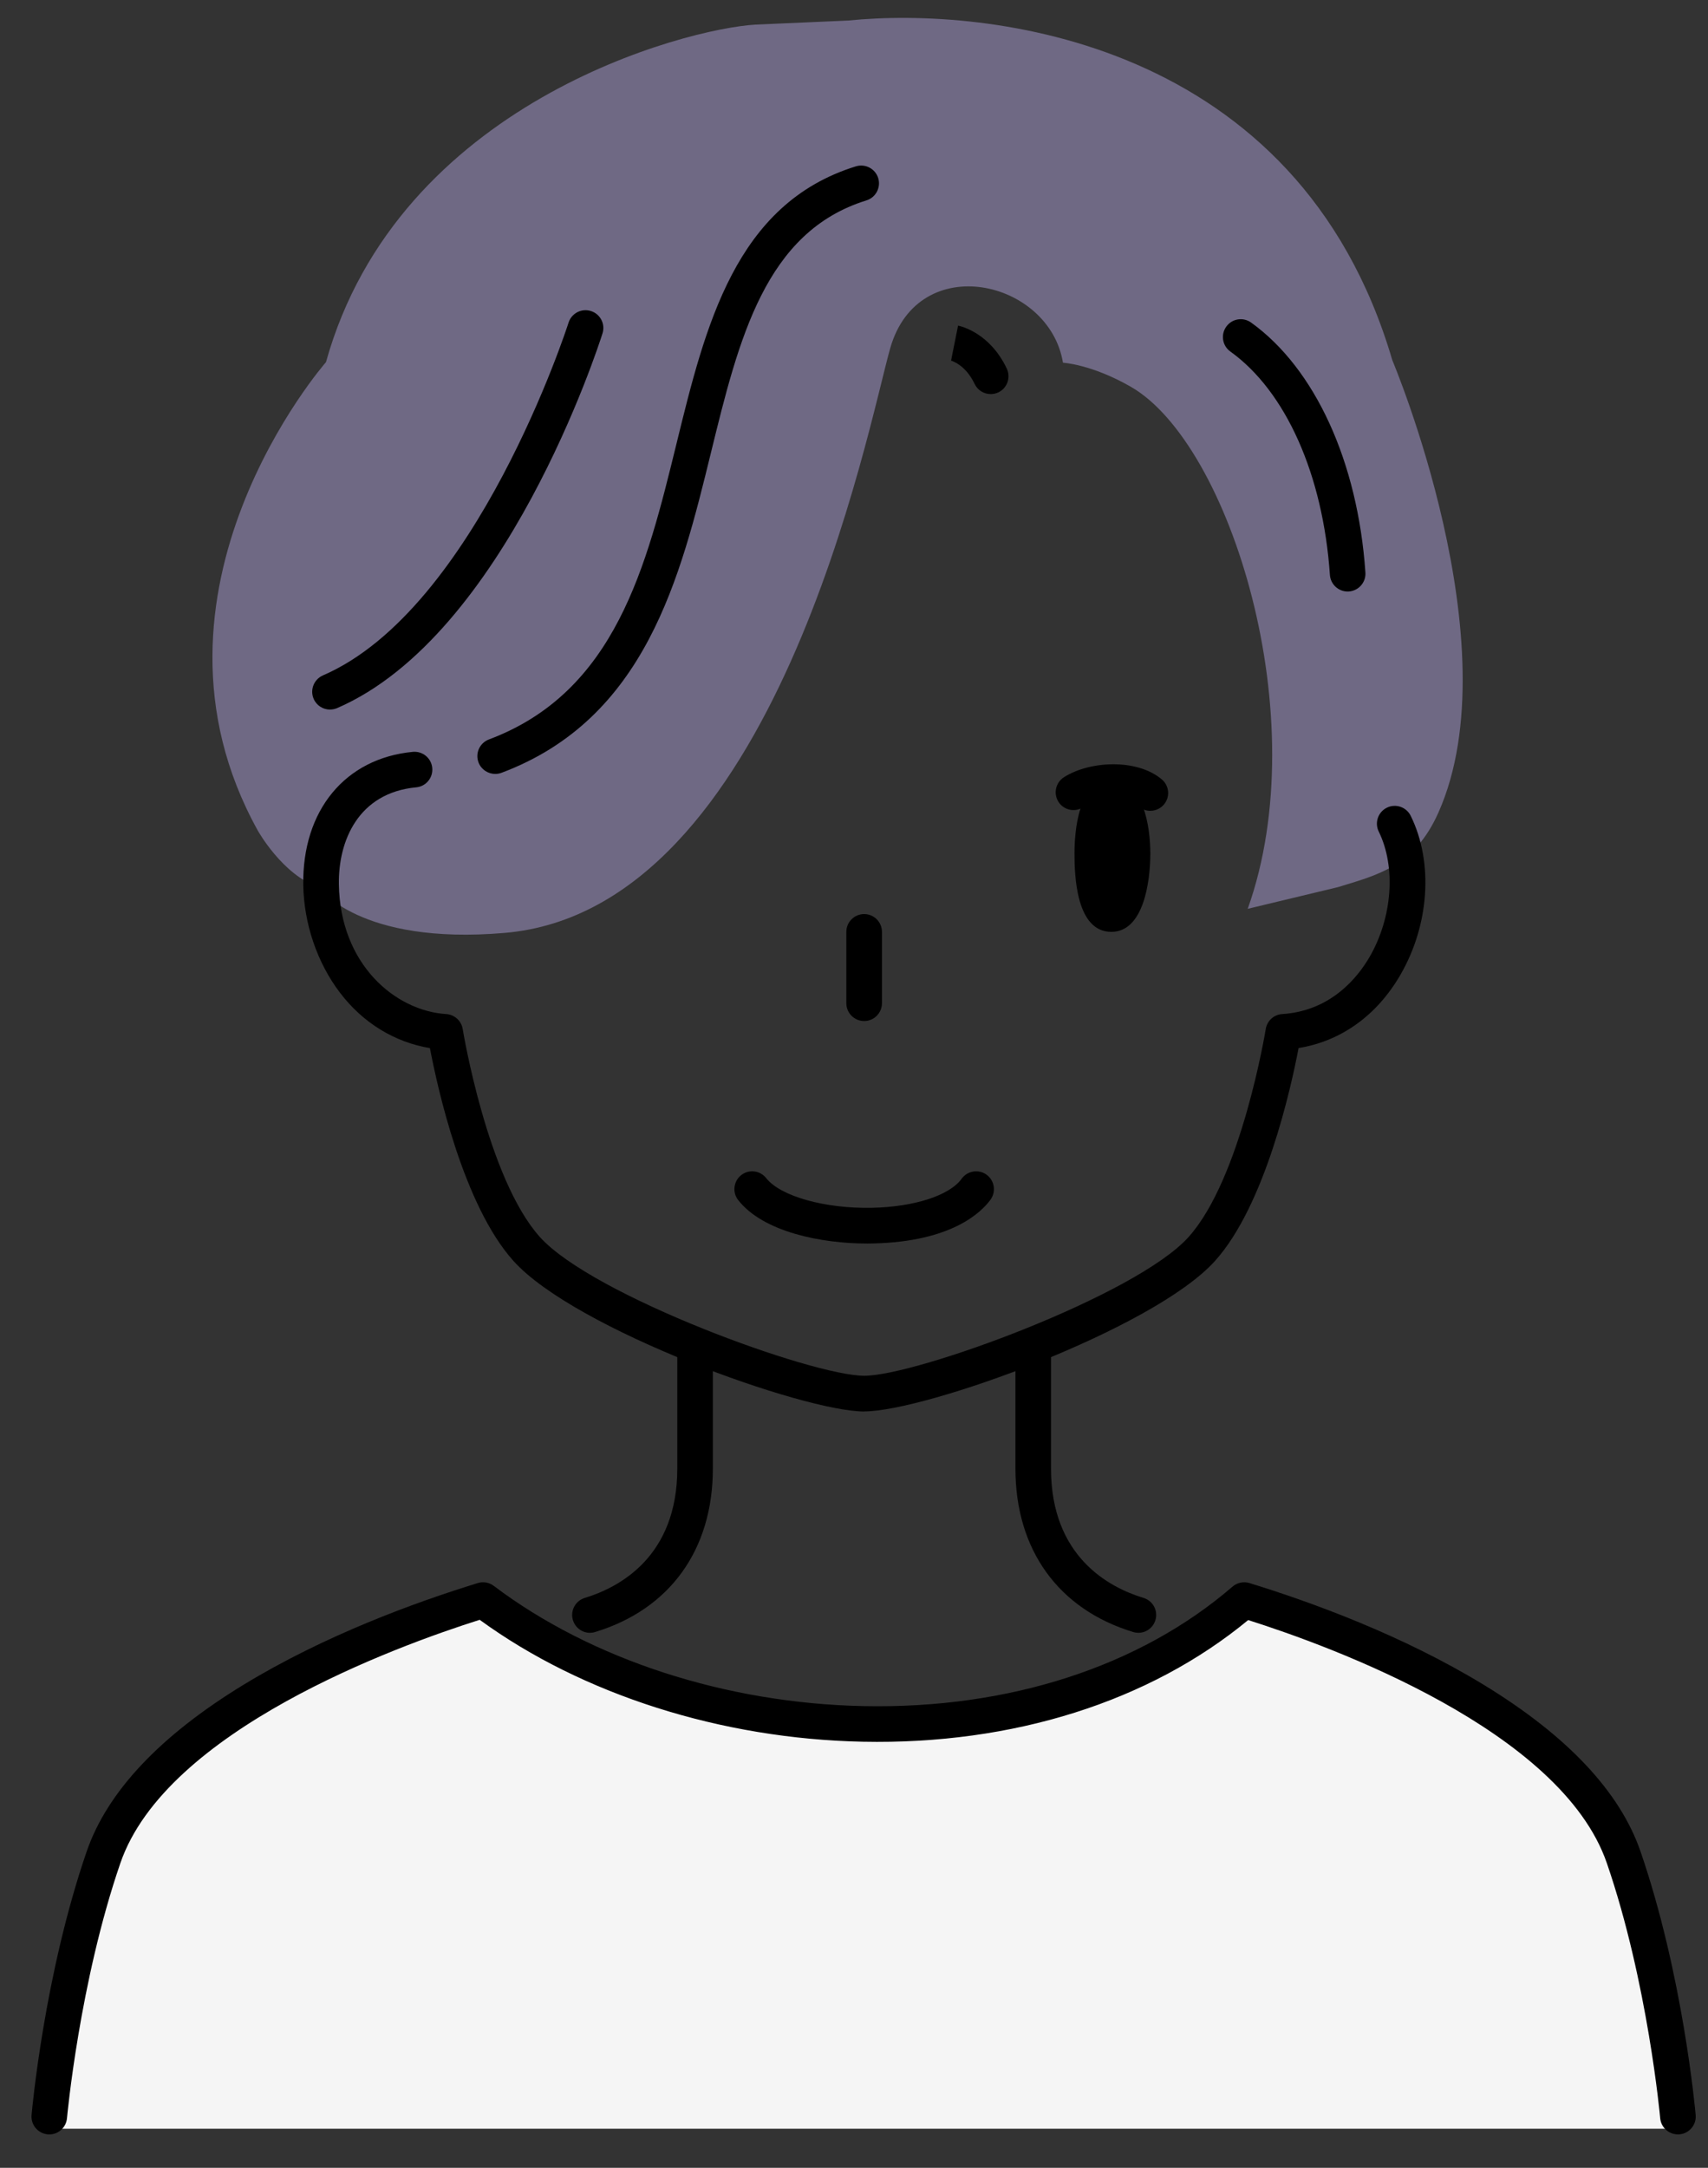
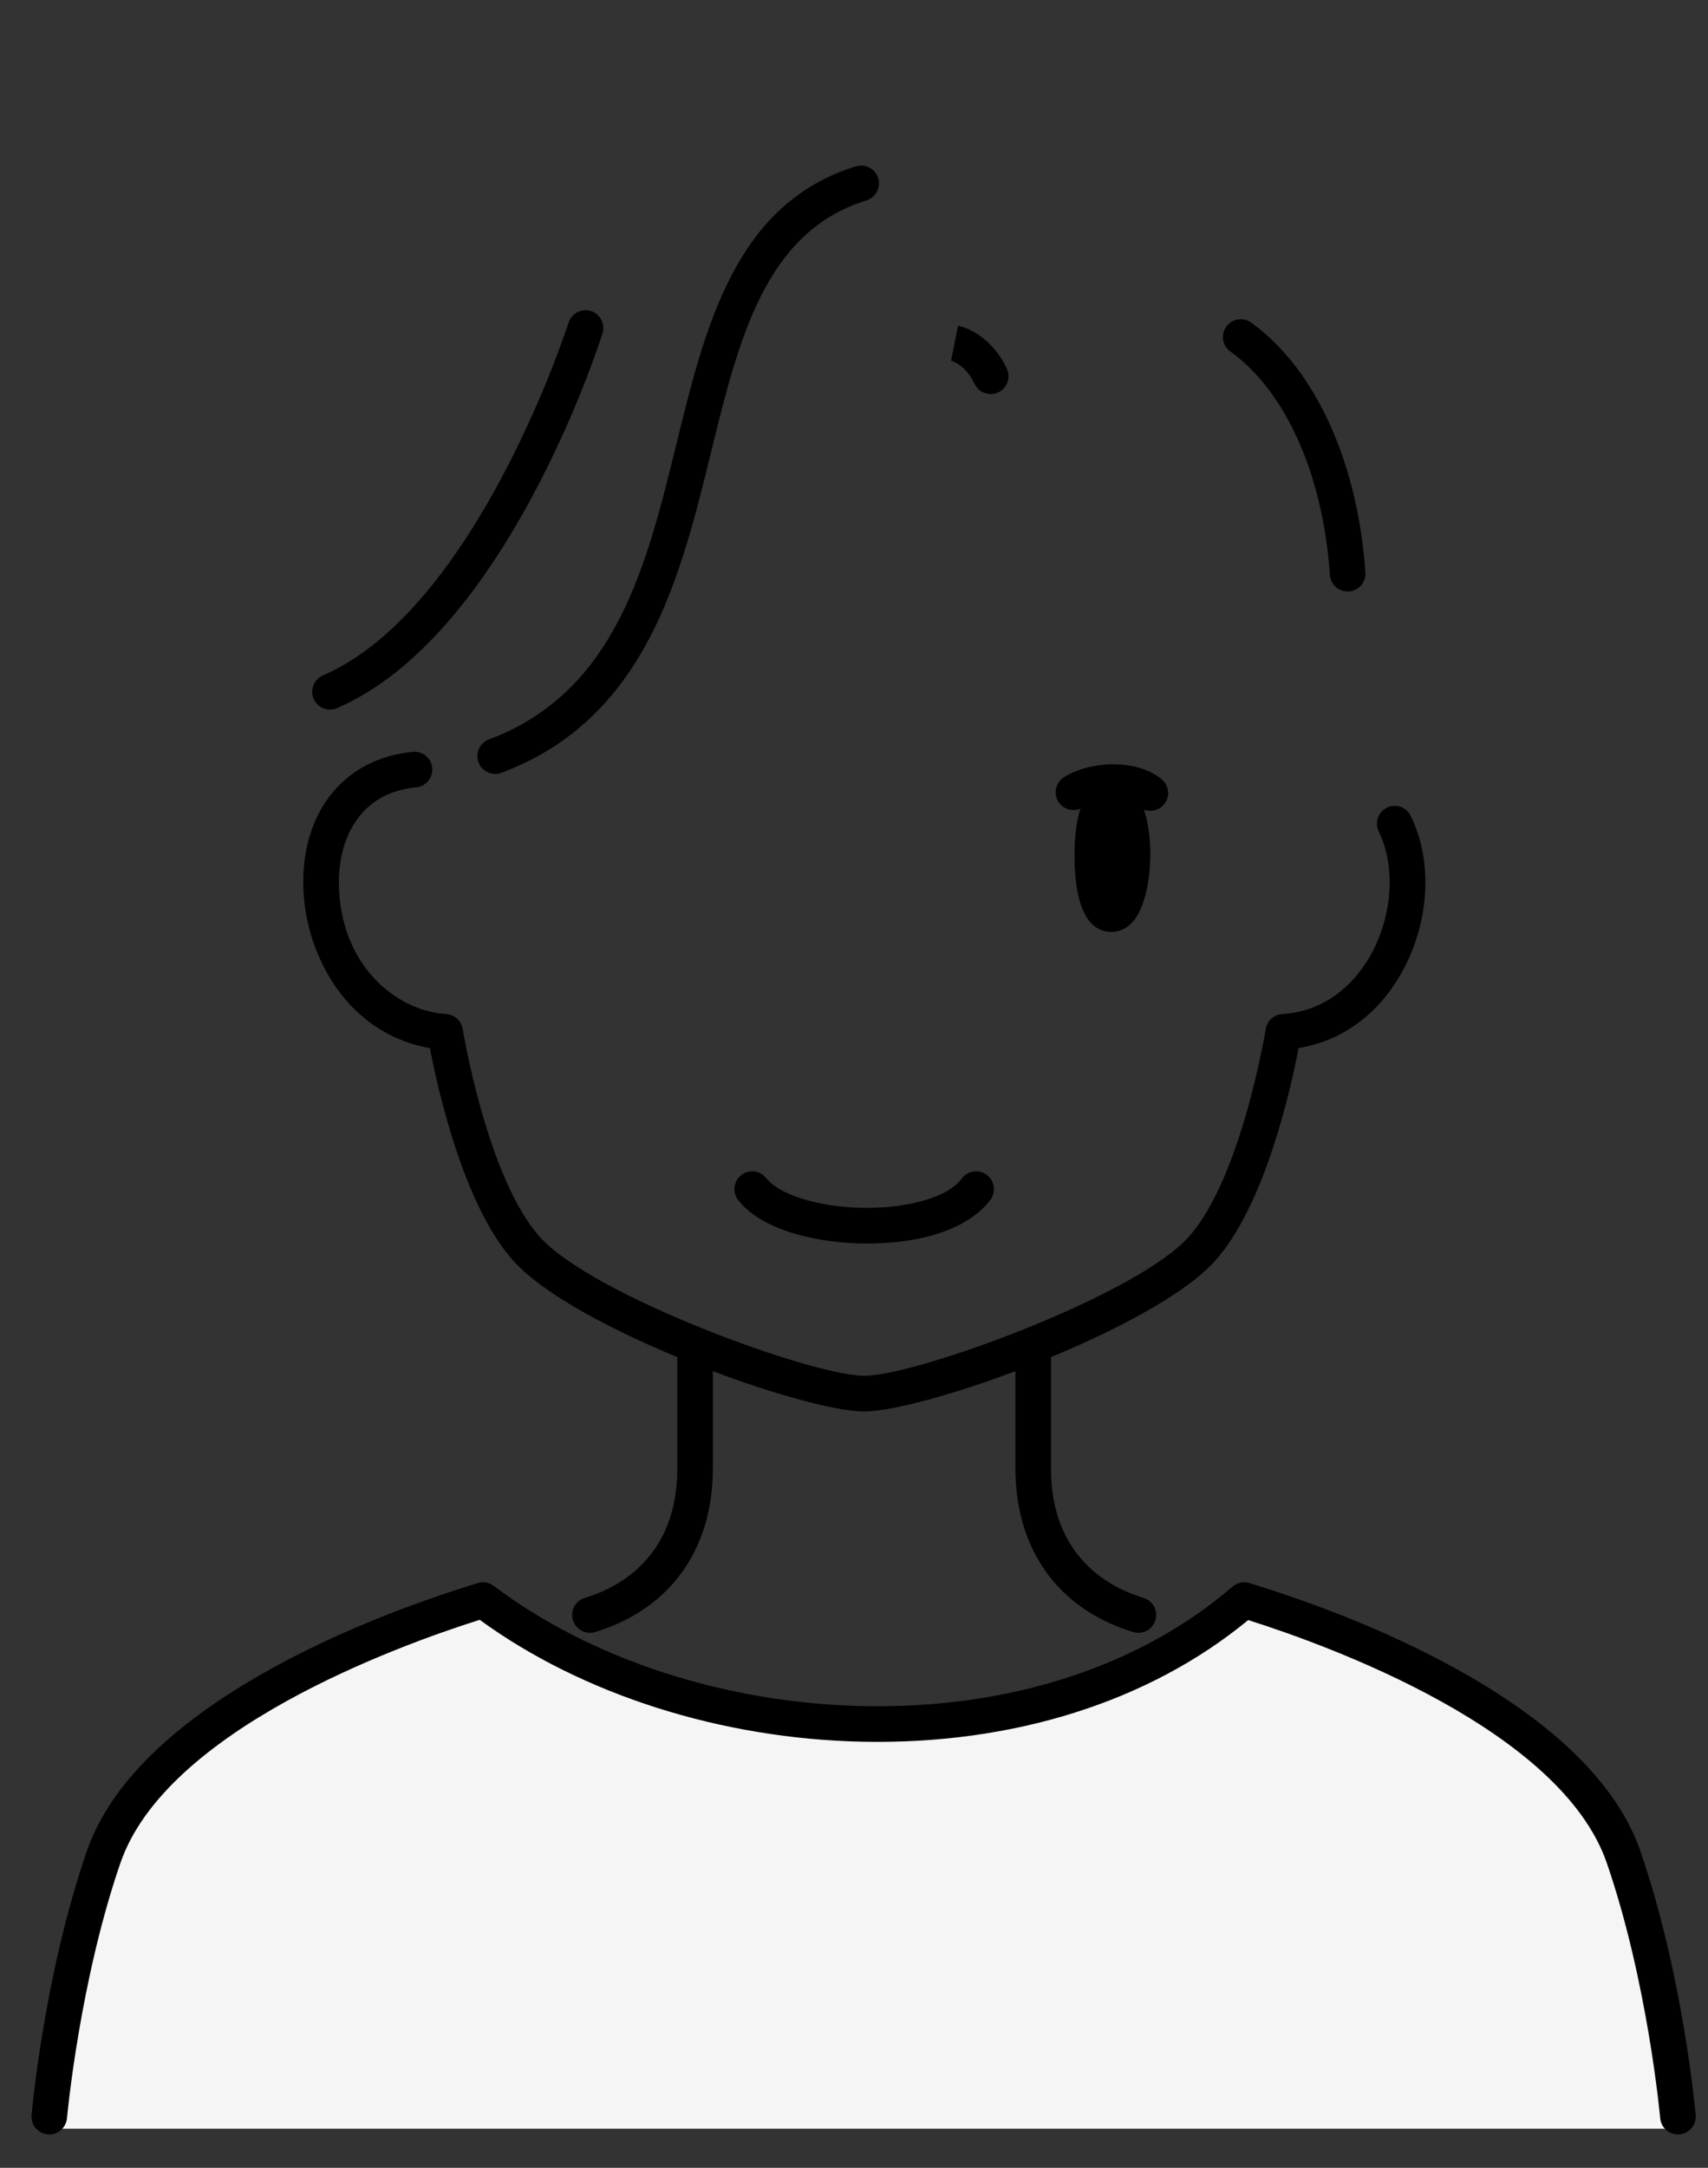
<svg xmlns="http://www.w3.org/2000/svg" width="41" height="52" viewBox="0 0 41 52" fill="none">
  <rect x="0" y="0" width="41" height="52" fill="#333333" stroke="none" />
  <g clip-path="url(#clip0_1_4652)">
-     <path d="M25.516 8.7C25.191 6.712 22.045 5.988 21.37 8.351C20.834 10.227 18.633 21.819 12.115 22.378C8.606 22.679 7.65 21.28 7.65 21.28C6.78 20.99 6.186 19.919 6.186 19.919C3.004 14.183 7.825 8.687 7.825 8.687C9.56 2.469 16.454 0.686 18.141 0.59L20.358 0.493C23.684 0.156 31.156 0.927 33.422 8.64C33.422 8.64 36.313 15.477 34.531 19.486C33.953 20.788 33.06 20.99 32.117 21.28L29.951 21.8C31.589 17.221 29.526 10.652 27.151 9.281C26.208 8.738 25.516 8.7 25.516 8.7Z" fill="#6F6984" />
    <path d="M1.184 51.062C1.184 51.062 1.473 47.494 2.485 44.553C3.497 41.612 7.98 39.492 11.596 38.383C16.478 42.071 24.959 42.613 29.866 38.383C33.482 39.492 37.965 41.612 38.977 44.553C39.989 47.494 40.278 51.062 40.278 51.062H1.184Z" fill="#F5F5F5" />
    <path d="M26.678 18.715C27.444 18.715 27.613 19.812 27.613 20.474C27.613 21.137 27.456 22.353 26.678 22.353C25.829 22.353 25.793 20.993 25.793 20.474C25.793 19.956 25.877 18.715 26.678 18.715Z" fill="black" />
-     <path d="M20.744 24.492C20.508 24.492 20.316 24.3 20.316 24.065V22.353C20.316 22.117 20.508 21.926 20.744 21.926C20.979 21.926 21.171 22.117 21.171 22.353V24.065C21.171 24.3 20.979 24.492 20.744 24.492Z" fill="black" />
    <path d="M20.816 29.829C19.736 29.829 18.328 29.56 17.721 28.788C17.574 28.603 17.607 28.334 17.792 28.188C17.977 28.042 18.246 28.074 18.392 28.26C18.736 28.696 19.805 28.996 20.933 28.972C21.95 28.95 22.795 28.676 23.084 28.274C23.223 28.083 23.49 28.04 23.681 28.177C23.872 28.315 23.916 28.582 23.779 28.774C23.56 29.076 22.848 29.786 20.953 29.827C20.908 29.828 20.862 29.829 20.816 29.829Z" fill="black" />
    <path d="M20.745 33.858C19.281 33.858 13.799 31.89 12.323 30.244C11.121 28.905 10.502 26.095 10.32 25.141C9.472 25 8.715 24.538 8.163 23.815C7.616 23.099 7.294 22.156 7.28 21.227C7.253 19.441 8.285 18.189 9.911 18.035C10.147 18.014 10.354 18.186 10.376 18.421C10.398 18.656 10.226 18.864 9.991 18.886C8.598 19.017 8.118 20.174 8.135 21.213C8.164 23.13 9.485 24.247 10.712 24.325C10.911 24.338 11.075 24.487 11.107 24.683C11.113 24.719 11.697 28.266 12.959 29.672C14.219 31.076 19.494 33.001 20.746 33.001C21.997 33.001 27.273 31.075 28.532 29.672C29.796 28.263 30.378 24.719 30.384 24.683C30.416 24.486 30.58 24.337 30.779 24.325C31.955 24.25 32.596 23.436 32.875 22.957C33.425 22.008 33.514 20.798 33.096 19.946C32.992 19.734 33.08 19.478 33.292 19.374C33.504 19.27 33.76 19.358 33.864 19.57C34.412 20.684 34.313 22.182 33.615 23.386C33.049 24.361 32.19 24.975 31.172 25.14C30.99 26.095 30.371 28.903 29.169 30.243C27.693 31.887 22.21 33.856 20.747 33.856L20.745 33.858Z" fill="black" />
    <path d="M14.162 39.167C13.978 39.167 13.809 39.047 13.753 38.863C13.684 38.637 13.812 38.399 14.037 38.33C14.867 38.078 16.258 37.34 16.258 35.226V32.261C16.258 32.026 16.449 31.834 16.685 31.834C16.921 31.834 17.112 32.026 17.112 32.261V35.226C17.112 37.173 16.081 38.603 14.284 39.148C14.243 39.161 14.201 39.167 14.16 39.167H14.162Z" fill="black" />
    <path d="M27.327 39.167C27.286 39.167 27.244 39.161 27.203 39.148C25.406 38.603 24.375 37.173 24.375 35.226V32.261C24.375 32.026 24.566 31.834 24.802 31.834C25.038 31.834 25.229 32.026 25.229 32.261V35.226C25.229 37.34 26.621 38.079 27.451 38.33C27.677 38.399 27.804 38.637 27.735 38.863C27.679 39.047 27.51 39.167 27.326 39.167H27.327Z" fill="black" />
    <path d="M1.184 51.199C1.171 51.199 1.159 51.199 1.145 51.197C0.911 51.176 0.737 50.969 0.758 50.734C0.77 50.598 1.063 47.37 2.08 44.414C2.573 42.982 3.838 41.638 5.841 40.416C7.792 39.226 9.979 38.431 11.471 37.973C11.602 37.933 11.745 37.959 11.853 38.041C14.19 39.806 17.426 40.858 20.73 40.925C24.216 40.996 27.361 39.977 29.586 38.059C29.698 37.963 29.851 37.931 29.991 37.973C31.482 38.431 33.669 39.226 35.62 40.416C37.623 41.637 38.888 42.982 39.381 44.414C40.398 47.37 40.692 50.598 40.704 50.734C40.725 50.969 40.551 51.176 40.316 51.197C40.08 51.217 39.873 51.044 39.852 50.809C39.85 50.777 39.555 47.547 38.572 44.692C37.475 41.507 31.968 39.496 29.962 38.861C27.59 40.818 24.317 41.852 20.713 41.779C17.315 41.711 13.977 40.647 11.515 38.855C9.522 39.485 3.988 41.498 2.889 44.692C1.905 47.55 1.612 50.777 1.608 50.809C1.588 51.032 1.402 51.199 1.183 51.199H1.184Z" fill="black" />
    <path d="M11.886 18.564C11.713 18.564 11.55 18.458 11.486 18.287C11.403 18.066 11.516 17.82 11.737 17.737C14.778 16.599 15.52 13.575 16.237 10.651C16.932 7.816 17.65 4.885 20.546 3.99C20.772 3.921 21.011 4.047 21.081 4.272C21.15 4.497 21.024 4.737 20.799 4.807C18.366 5.559 17.735 8.131 17.067 10.855C16.333 13.848 15.502 17.241 12.037 18.538C11.987 18.556 11.937 18.565 11.887 18.565L11.886 18.564Z" fill="black" />
    <path d="M7.922 17.021C7.756 17.021 7.599 16.925 7.529 16.763C7.436 16.546 7.536 16.295 7.752 16.201C11.431 14.611 13.627 7.808 13.648 7.739C13.72 7.514 13.96 7.389 14.185 7.461C14.41 7.532 14.535 7.772 14.463 7.997C14.37 8.292 12.129 15.242 8.091 16.986C8.037 17.009 7.978 17.02 7.922 17.02V17.021Z" fill="black" />
    <path d="M27.613 19.45C27.516 19.45 27.418 19.417 27.338 19.35C27.056 19.112 26.322 19.158 26 19.364C25.801 19.491 25.536 19.434 25.409 19.235C25.282 19.036 25.34 18.771 25.539 18.644C26.152 18.252 27.287 18.19 27.888 18.695C28.069 18.847 28.093 19.117 27.94 19.297C27.856 19.398 27.735 19.449 27.612 19.449L27.613 19.45Z" fill="black" />
    <path d="M23.781 9.453C23.621 9.453 23.468 9.363 23.395 9.209C23.173 8.741 22.835 8.651 22.82 8.648L22.83 8.65L22.998 7.811C23.075 7.827 23.762 7.987 24.168 8.843C24.268 9.056 24.178 9.311 23.964 9.413C23.905 9.44 23.842 9.453 23.781 9.453Z" fill="black" />
    <path d="M32.35 14.189C32.128 14.189 31.94 14.017 31.924 13.791C31.759 11.39 30.866 9.387 29.534 8.432C29.342 8.295 29.298 8.028 29.436 7.836C29.573 7.643 29.84 7.6 30.032 7.737C31.567 8.839 32.594 11.08 32.776 13.732C32.793 13.967 32.615 14.171 32.379 14.188C32.369 14.188 32.359 14.188 32.349 14.188L32.35 14.189Z" fill="black" />
  </g>
  <defs>
    <clipPath id="clip0_1_4652">
      <rect width="39.95" height="50.77" fill="white" transform="translate(0.756 0.43)" />
    </clipPath>
  </defs>
</svg>